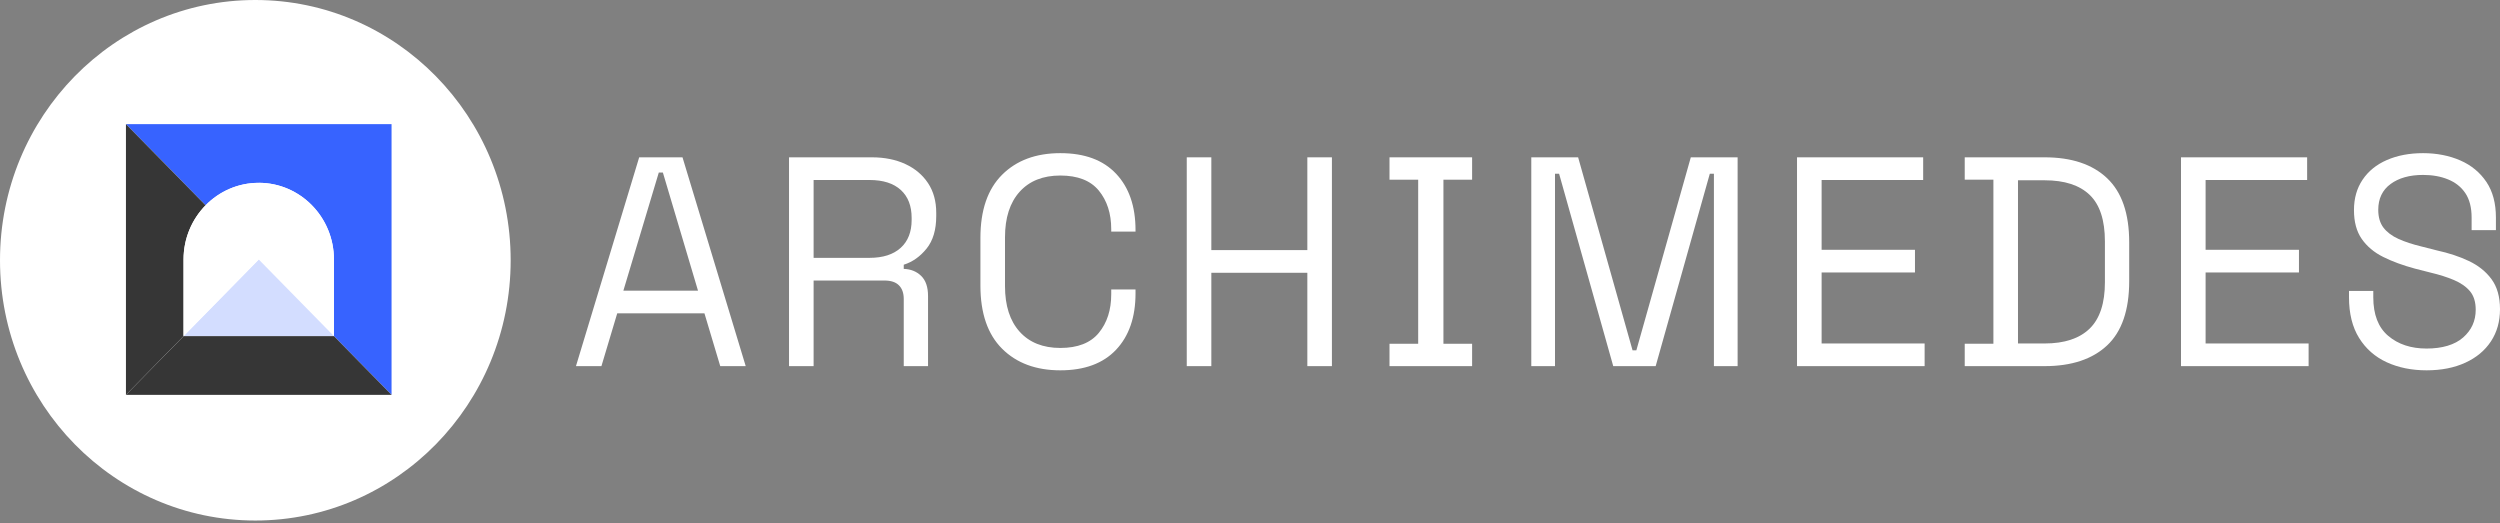
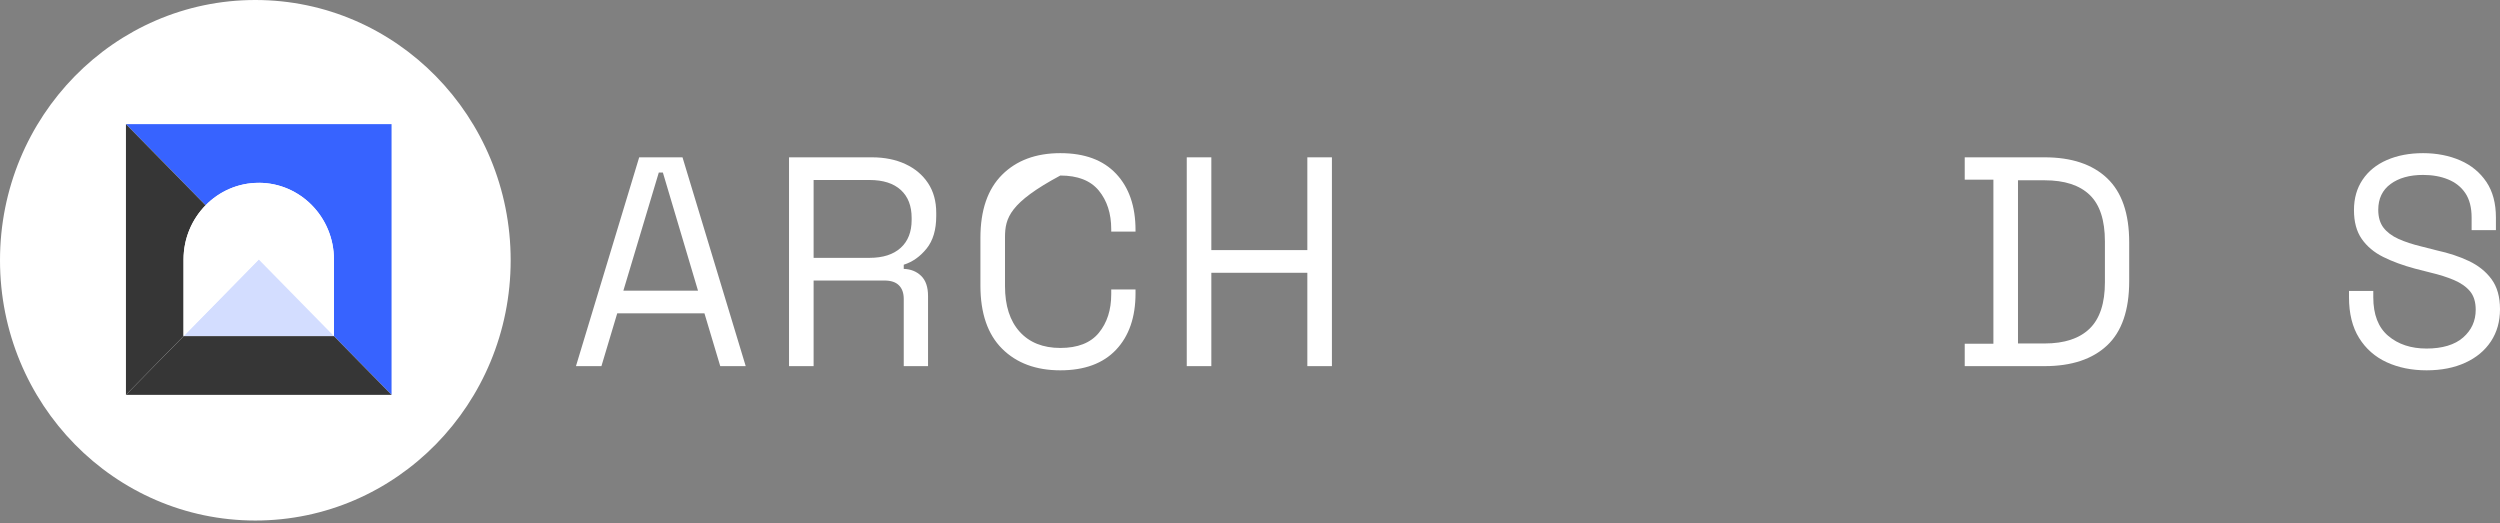
<svg xmlns="http://www.w3.org/2000/svg" width="172" height="36" viewBox="0 0 172 36" fill="none">
  <rect x="0" y="0" width="172" height="36" fill="#808080" stroke="none" />
  <path d="M39.626 25.19L43.976 10.824H46.956L51.305 25.19H49.553L48.466 21.558H42.465L41.378 25.19H39.626V25.19ZM42.888 19.998H48.023L45.606 11.871H45.325L42.888 19.998V19.998Z" fill="white" />
  <path d="M54.285 25.19V10.824H59.983C60.854 10.824 61.624 10.978 62.288 11.286C62.953 11.594 63.471 12.03 63.849 12.599C64.226 13.169 64.413 13.846 64.413 14.641V14.867C64.413 15.811 64.191 16.555 63.748 17.104C63.305 17.653 62.782 18.023 62.178 18.212V18.5C62.661 18.515 63.059 18.674 63.376 18.982C63.693 19.29 63.849 19.752 63.849 20.367V25.19H62.178V20.573C62.178 20.162 62.067 19.849 61.845 19.629C61.624 19.408 61.292 19.3 60.849 19.3H55.976V25.19H54.285V25.19ZM55.976 17.74H59.822C60.748 17.74 61.463 17.509 61.966 17.053C62.47 16.596 62.721 15.955 62.721 15.134V14.99C62.721 14.169 62.475 13.528 61.976 13.071C61.478 12.615 60.763 12.384 59.822 12.384H55.976V17.74Z" fill="white" />
-   <path d="M72.95 25.478C71.273 25.478 69.934 24.98 68.943 23.99C67.951 23 67.453 21.553 67.453 19.649V16.365C67.453 14.462 67.951 13.015 68.943 12.025C69.934 11.034 71.273 10.537 72.95 10.537C74.626 10.537 75.895 11.009 76.786 11.953C77.677 12.897 78.124 14.19 78.124 15.832V15.934H76.453V15.77C76.453 14.688 76.166 13.805 75.598 13.112C75.029 12.42 74.143 12.076 72.95 12.076C71.757 12.076 70.82 12.45 70.151 13.194C69.481 13.938 69.144 14.985 69.144 16.324V19.69C69.144 21.029 69.481 22.076 70.151 22.82C70.82 23.564 71.757 23.939 72.95 23.939C74.143 23.939 75.029 23.595 75.598 22.902C76.166 22.209 76.453 21.327 76.453 20.244V19.916H78.124V20.183C78.124 21.825 77.677 23.117 76.786 24.062C75.895 25.006 74.616 25.478 72.95 25.478V25.478Z" fill="white" />
+   <path d="M72.95 25.478C71.273 25.478 69.934 24.98 68.943 23.99C67.951 23 67.453 21.553 67.453 19.649V16.365C67.453 14.462 67.951 13.015 68.943 12.025C69.934 11.034 71.273 10.537 72.95 10.537C74.626 10.537 75.895 11.009 76.786 11.953C77.677 12.897 78.124 14.19 78.124 15.832V15.934H76.453V15.77C76.453 14.688 76.166 13.805 75.598 13.112C75.029 12.42 74.143 12.076 72.95 12.076C69.481 13.938 69.144 14.985 69.144 16.324V19.69C69.144 21.029 69.481 22.076 70.151 22.82C70.82 23.564 71.757 23.939 72.95 23.939C74.143 23.939 75.029 23.595 75.598 22.902C76.166 22.209 76.453 21.327 76.453 20.244V19.916H78.124V20.183C78.124 21.825 77.677 23.117 76.786 24.062C75.895 25.006 74.616 25.478 72.95 25.478V25.478Z" fill="white" />
  <path d="M81.649 25.19V10.824H83.34V17.207H89.945V10.824H91.636V25.19H89.945V18.767H83.34V25.19H81.649Z" fill="white" />
-   <path d="M105.353 25.19V10.824H108.575L112.32 24.103H112.581L116.327 10.824H119.548V25.19H117.917V11.953H117.635L113.91 25.19H110.991L107.266 11.953H106.984V25.19H105.353V25.19Z" fill="white" />
-   <path d="M123.635 25.19V10.824H132.314V12.384H125.327V17.186H131.75V18.746H125.327V23.631H132.414V25.19H123.635V25.19Z" fill="white" />
  <path d="M135.173 25.19V23.651H137.146V12.363H135.173V10.824H140.67C142.522 10.824 143.957 11.301 144.969 12.261C145.981 13.22 146.489 14.688 146.489 16.673V19.341C146.489 21.337 145.981 22.815 144.969 23.764C143.957 24.713 142.522 25.19 140.67 25.19H135.173V25.19ZM138.838 23.631H140.67C142.039 23.631 143.071 23.287 143.771 22.605C144.47 21.922 144.818 20.86 144.818 19.423V16.612C144.818 15.149 144.47 14.082 143.771 13.41C143.071 12.738 142.039 12.404 140.67 12.404H138.838V23.631Z" fill="white" />
-   <path d="M150.053 25.19V10.824H158.731V12.384H151.745V17.186H158.168V18.746H151.745V23.631H158.832V25.19H150.053V25.19Z" fill="white" />
  <path d="M166.947 25.478C165.925 25.478 165.014 25.293 164.208 24.924C163.403 24.554 162.768 23.995 162.305 23.251C161.842 22.507 161.611 21.573 161.611 20.45V20.018H163.282V20.45C163.282 21.64 163.624 22.527 164.309 23.107C164.993 23.687 165.874 23.98 166.947 23.98C168.019 23.98 168.885 23.728 169.463 23.22C170.042 22.712 170.329 22.076 170.329 21.311C170.329 20.778 170.198 20.352 169.937 20.039C169.675 19.726 169.307 19.47 168.839 19.269C168.371 19.069 167.817 18.895 167.188 18.746L166.141 18.479C165.321 18.259 164.596 17.992 163.967 17.679C163.337 17.366 162.844 16.95 162.487 16.437C162.129 15.924 161.953 15.262 161.953 14.457C161.953 13.651 162.149 12.953 162.547 12.363C162.945 11.773 163.498 11.322 164.218 11.009C164.938 10.696 165.764 10.537 166.705 10.537C167.646 10.537 168.512 10.706 169.272 11.039C170.032 11.373 170.626 11.866 171.064 12.517C171.502 13.169 171.719 13.985 171.719 14.97V15.832H170.047V14.97C170.047 14.272 169.901 13.713 169.614 13.287C169.328 12.861 168.93 12.548 168.426 12.343C167.923 12.137 167.349 12.035 166.705 12.035C165.779 12.035 165.034 12.245 164.47 12.661C163.906 13.076 163.624 13.672 163.624 14.436C163.624 14.944 163.745 15.354 163.987 15.668C164.228 15.98 164.571 16.237 165.014 16.437C165.457 16.637 165.985 16.812 166.604 16.96L167.651 17.227C168.472 17.407 169.207 17.648 169.856 17.956C170.505 18.264 171.029 18.679 171.417 19.208C171.804 19.736 172 20.424 172 21.27C172 22.117 171.794 22.856 171.376 23.487C170.959 24.118 170.375 24.605 169.614 24.954C168.854 25.303 167.968 25.478 166.947 25.478V25.478Z" fill="white" />
-   <path d="M101.281 12.363V10.824H95.598V12.363H97.571V23.651H95.598V25.19H101.281V23.651H99.308V12.363H101.281Z" fill="white" />
  <ellipse cx="17.567" cy="17.906" rx="17.567" ry="17.906" fill="white" />
  <path d="M8.665 8.54L14.144 14.124C15.08 13.17 16.372 12.579 17.802 12.579C20.659 12.579 22.977 14.941 22.977 17.853V23.127L26.939 27.166V8.54H8.665Z" fill="#3763FF" />
  <path d="M17.802 12.579C16.375 12.579 15.08 13.17 14.144 14.124L22.973 23.124V17.85C22.973 14.938 20.656 12.576 17.799 12.576L17.802 12.579Z" fill="white" />
  <path d="M22.977 23.127H12.628L17.802 17.853L22.977 23.127Z" fill="#D3DDFF" />
  <path d="M26.939 27.166H8.665L12.628 23.127H22.977L26.939 27.166Z" fill="#363636" />
  <path d="M14.144 14.124L8.665 8.54V27.166L12.628 23.127V17.853C12.628 16.398 13.208 15.078 14.144 14.124Z" fill="#363636" />
  <path d="M14.144 14.124C13.208 15.078 12.628 16.395 12.628 17.853V23.127L17.802 17.853L14.144 14.124Z" fill="white" />
</svg>